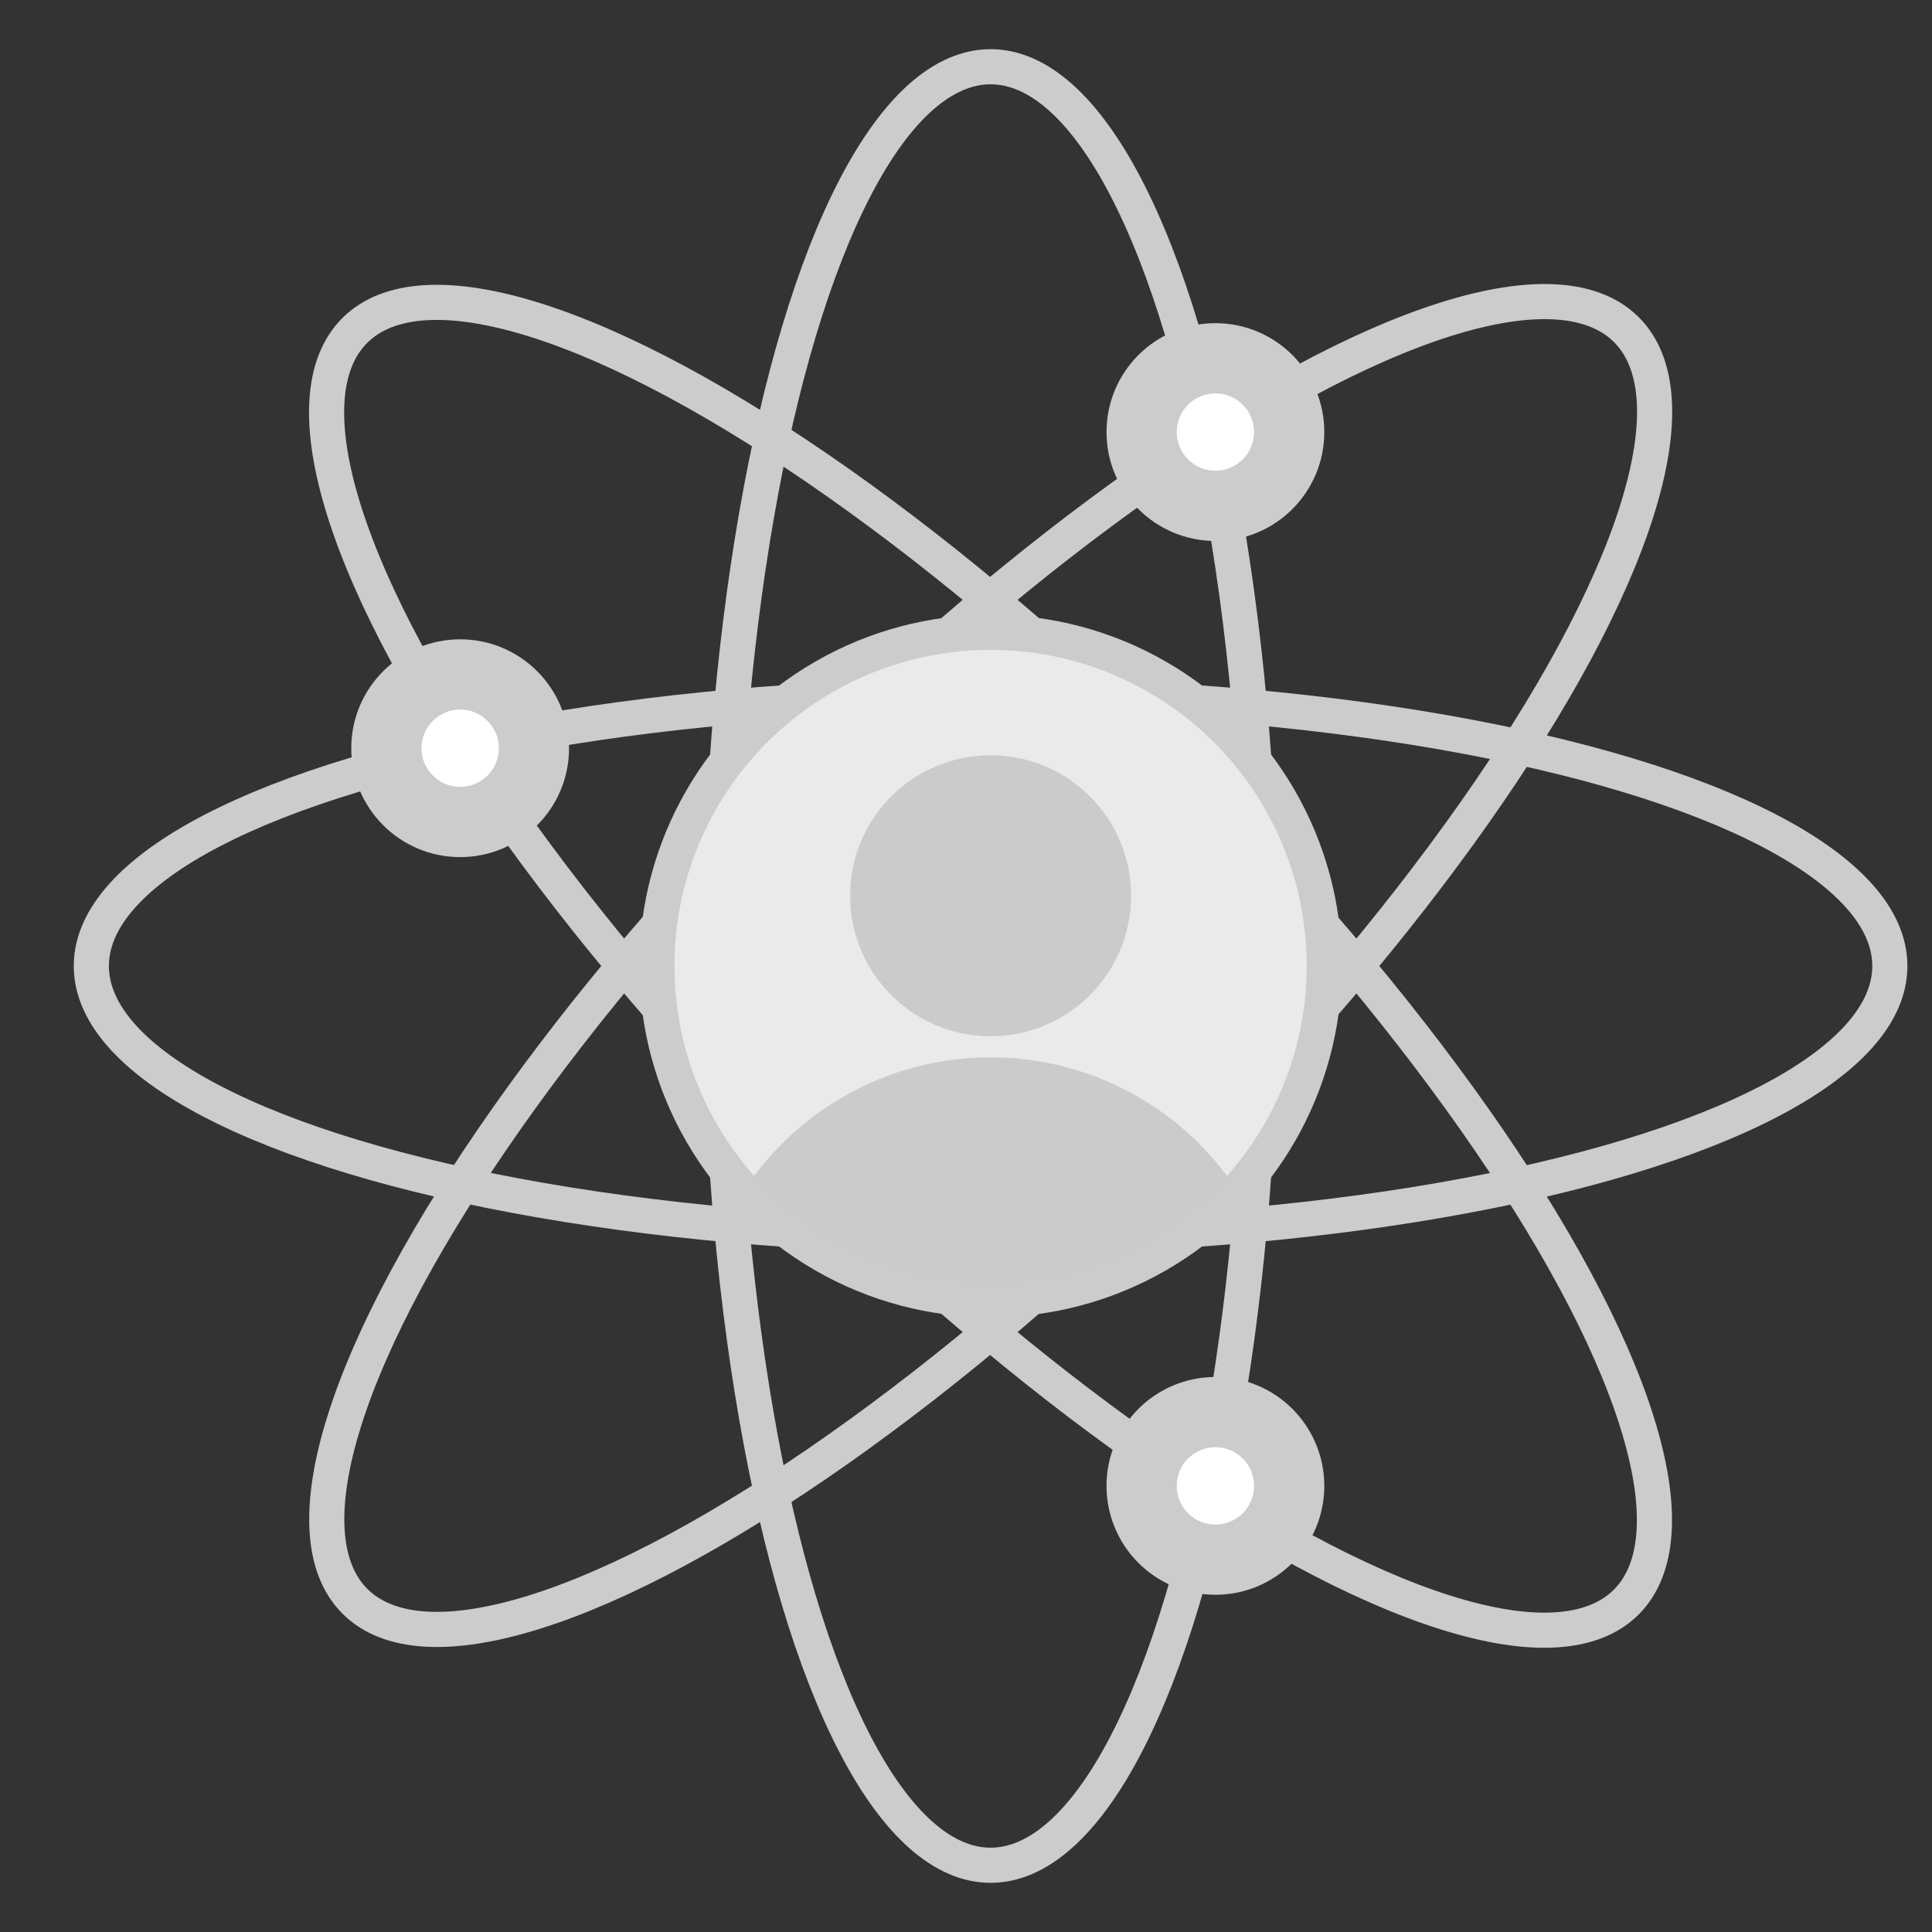
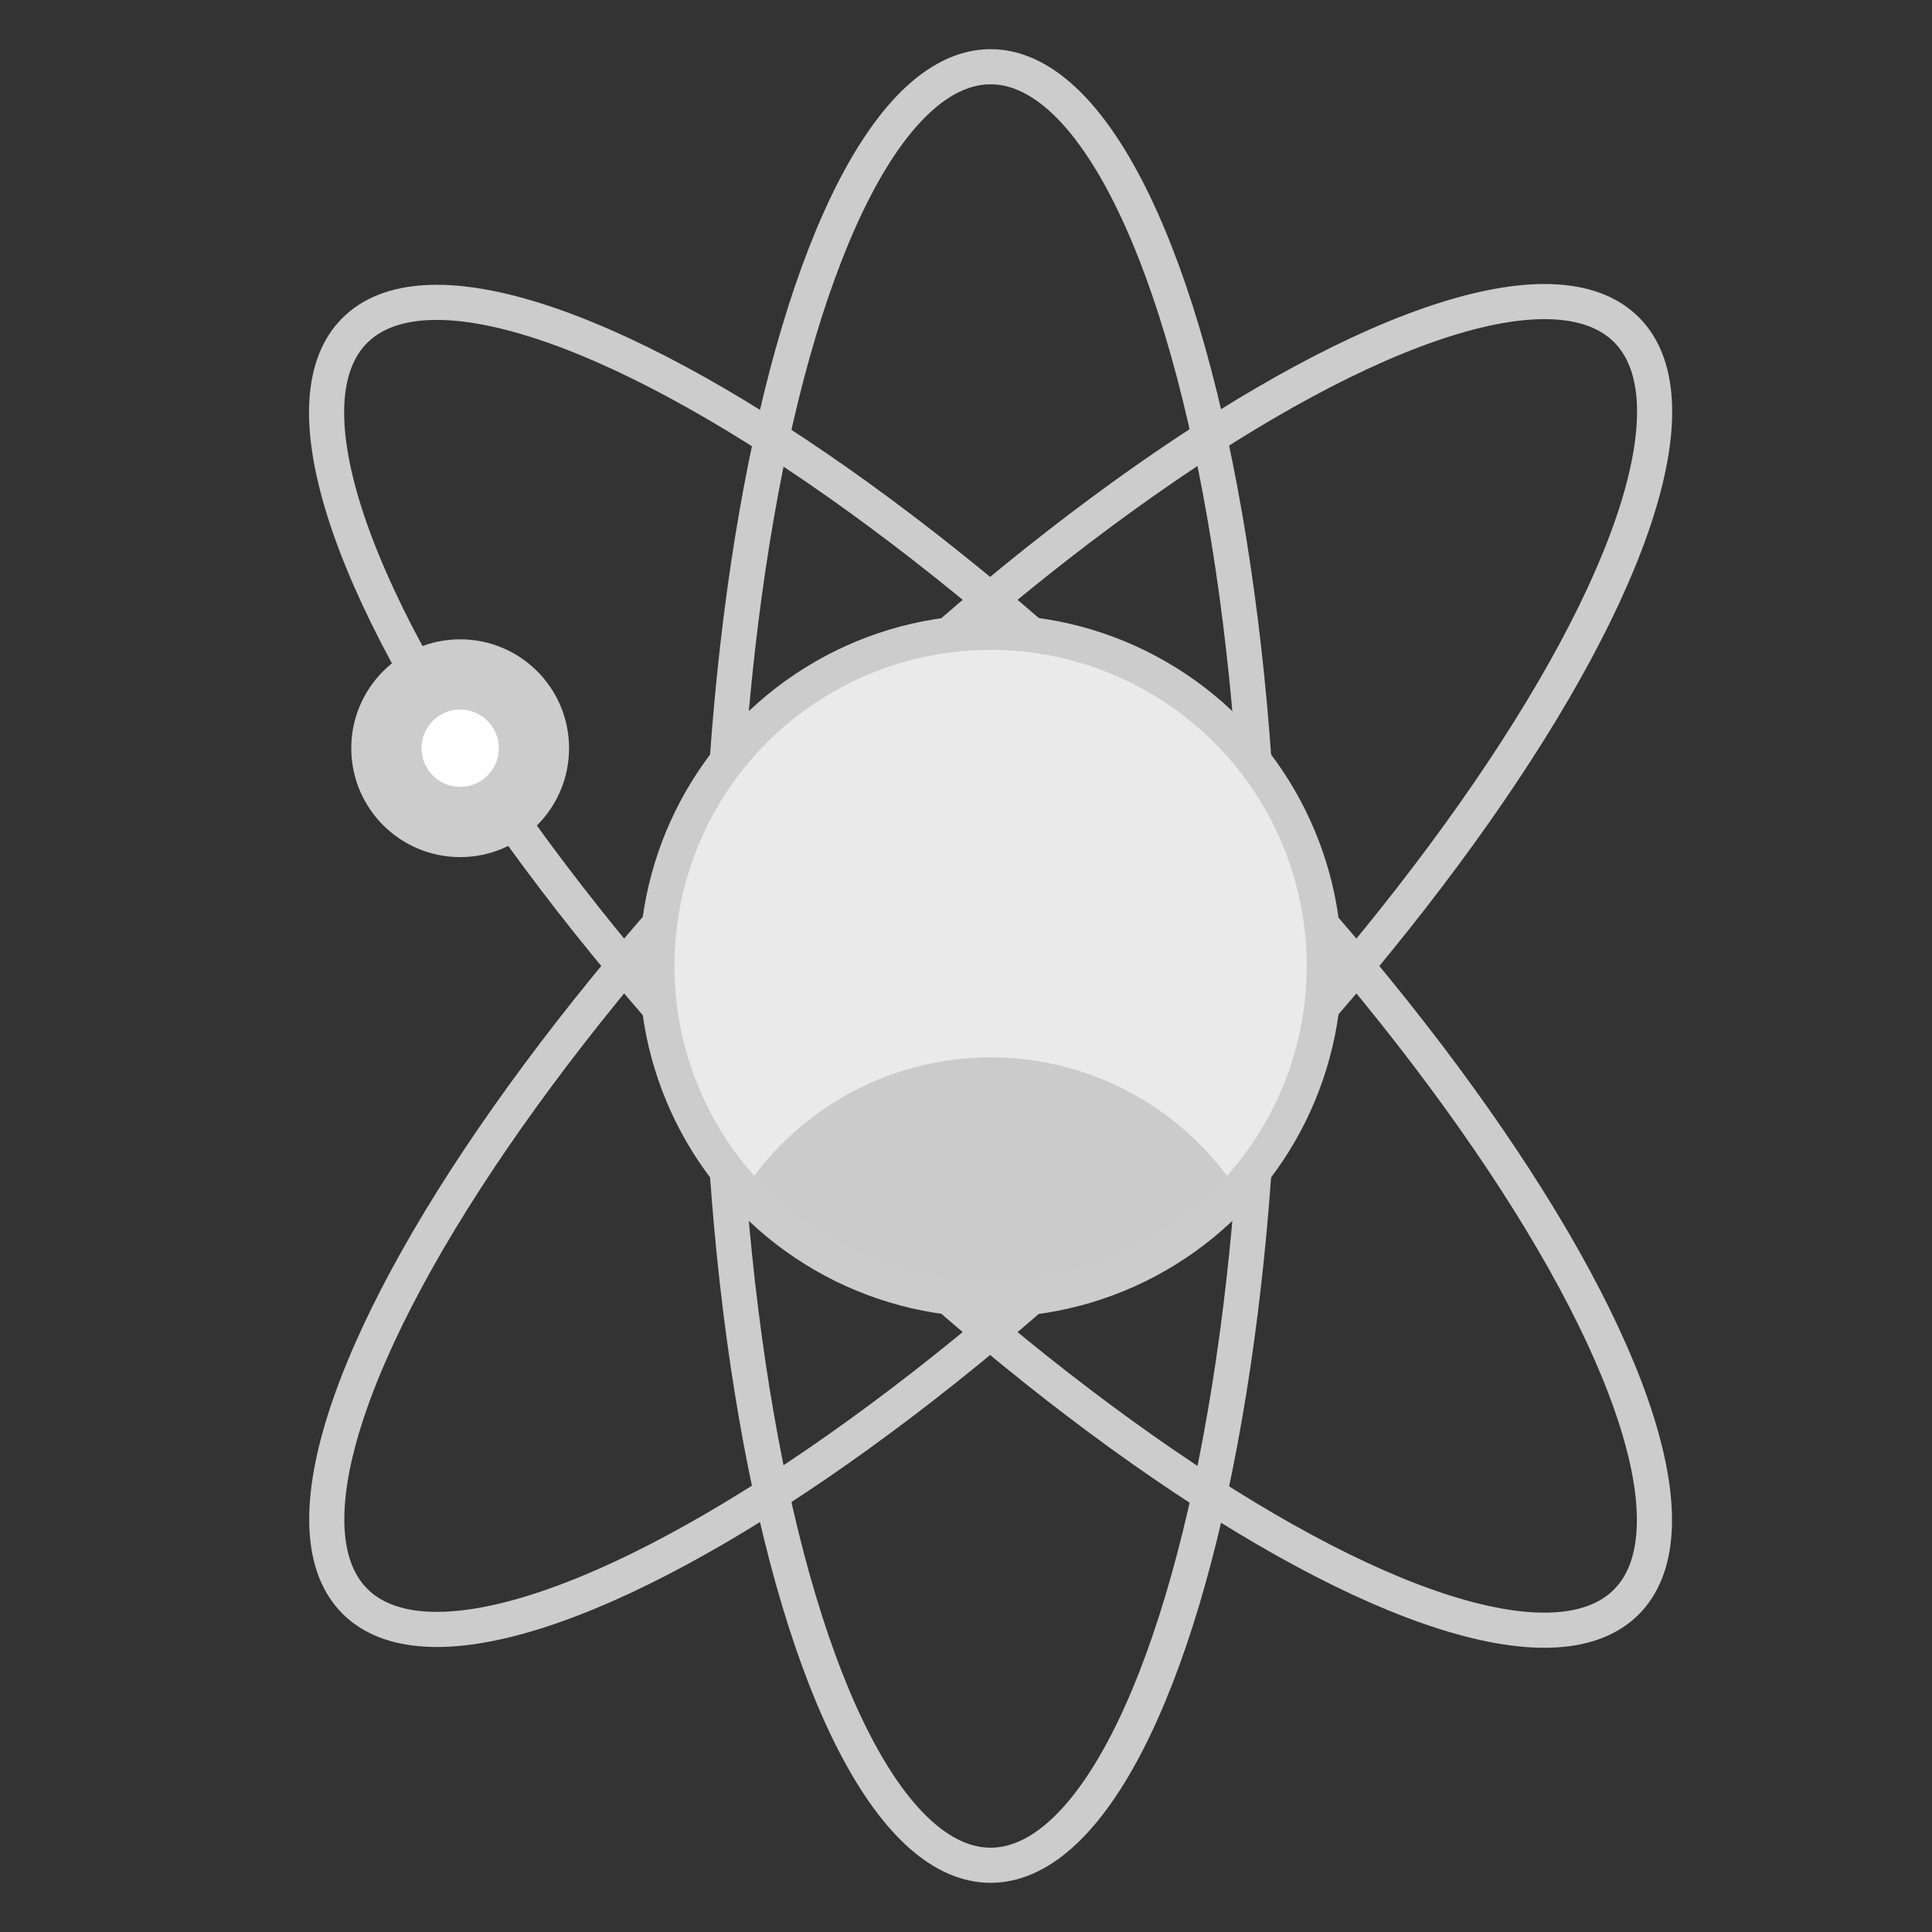
<svg xmlns="http://www.w3.org/2000/svg" xmlns:xlink="http://www.w3.org/1999/xlink" version="1.1" id="Calque_1" x="0px" y="0px" viewBox="0 0 55 55" style="enable-background:new 0 0 55 55;" xml:space="preserve">
  <rect x="0" y="0" width="55" height="55" fill="#333333" stroke="none" />
  <style type="text/css">
	.st0{fill:none;stroke:#CCCCCC;stroke-miterlimit:10;}
	.st1{clip-path:url(#XMLID_75_);}
	.st2{fill:#CCCCCC;}
	.st3{opacity:0.4;clip-path:url(#XMLID_75_);fill:#CCCCCC;}
	.st4{fill:#FFFFFF;stroke:#CCCCCC;stroke-width:2;stroke-miterlimit:10;}
</style>
  <ellipse id="XMLID_1_" class="st0" cx="28.2" cy="27.5" rx="7.7" ry="25.6" />
-   <ellipse id="XMLID_2_" class="st0" cx="28.2" cy="27.5" rx="25.6" ry="7.7" />
  <ellipse id="XMLID_4_" transform="matrix(0.707 0.707 -0.707 0.707 27.708 -11.894)" class="st0" cx="28.2" cy="27.5" rx="7.7" ry="25.6" />
  <ellipse id="XMLID_3_" transform="matrix(0.707 -0.707 0.707 0.707 -11.182 28.003)" class="st0" cx="28.2" cy="27.5" rx="7.7" ry="25.6" />
  <g id="XMLID_1577_">
    <defs>
      <circle id="XMLID_1578_" cx="28.2" cy="27.5" r="9.5" />
    </defs>
    <use xlink:href="#XMLID_1578_" style="overflow:visible;fill:#FFFFFF;" />
    <clipPath id="XMLID_75_">
      <use xlink:href="#XMLID_1578_" style="overflow:visible;" />
    </clipPath>
    <g id="XMLID_1579_" class="st1">
-       <circle id="XMLID_1606_" class="st2" cx="28.2" cy="25.5" r="4" />
      <circle id="XMLID_1604_" class="st2" cx="28.2" cy="38.5" r="8.4" />
    </g>
    <circle id="XMLID_38_" class="st3" cx="28.2" cy="27.5" r="9.5" />
    <use xlink:href="#XMLID_1578_" style="overflow:visible;fill:none;stroke:#CCCCCC;stroke-miterlimit:10;" />
  </g>
  <circle id="XMLID_5_" class="st4" cx="13.1" cy="21.3" r="2.1" />
-   <circle id="XMLID_6_" class="st4" cx="34.6" cy="42.3" r="2.1" />
-   <circle id="XMLID_7_" class="st4" cx="34.6" cy="12.3" r="2.1" />
</svg>